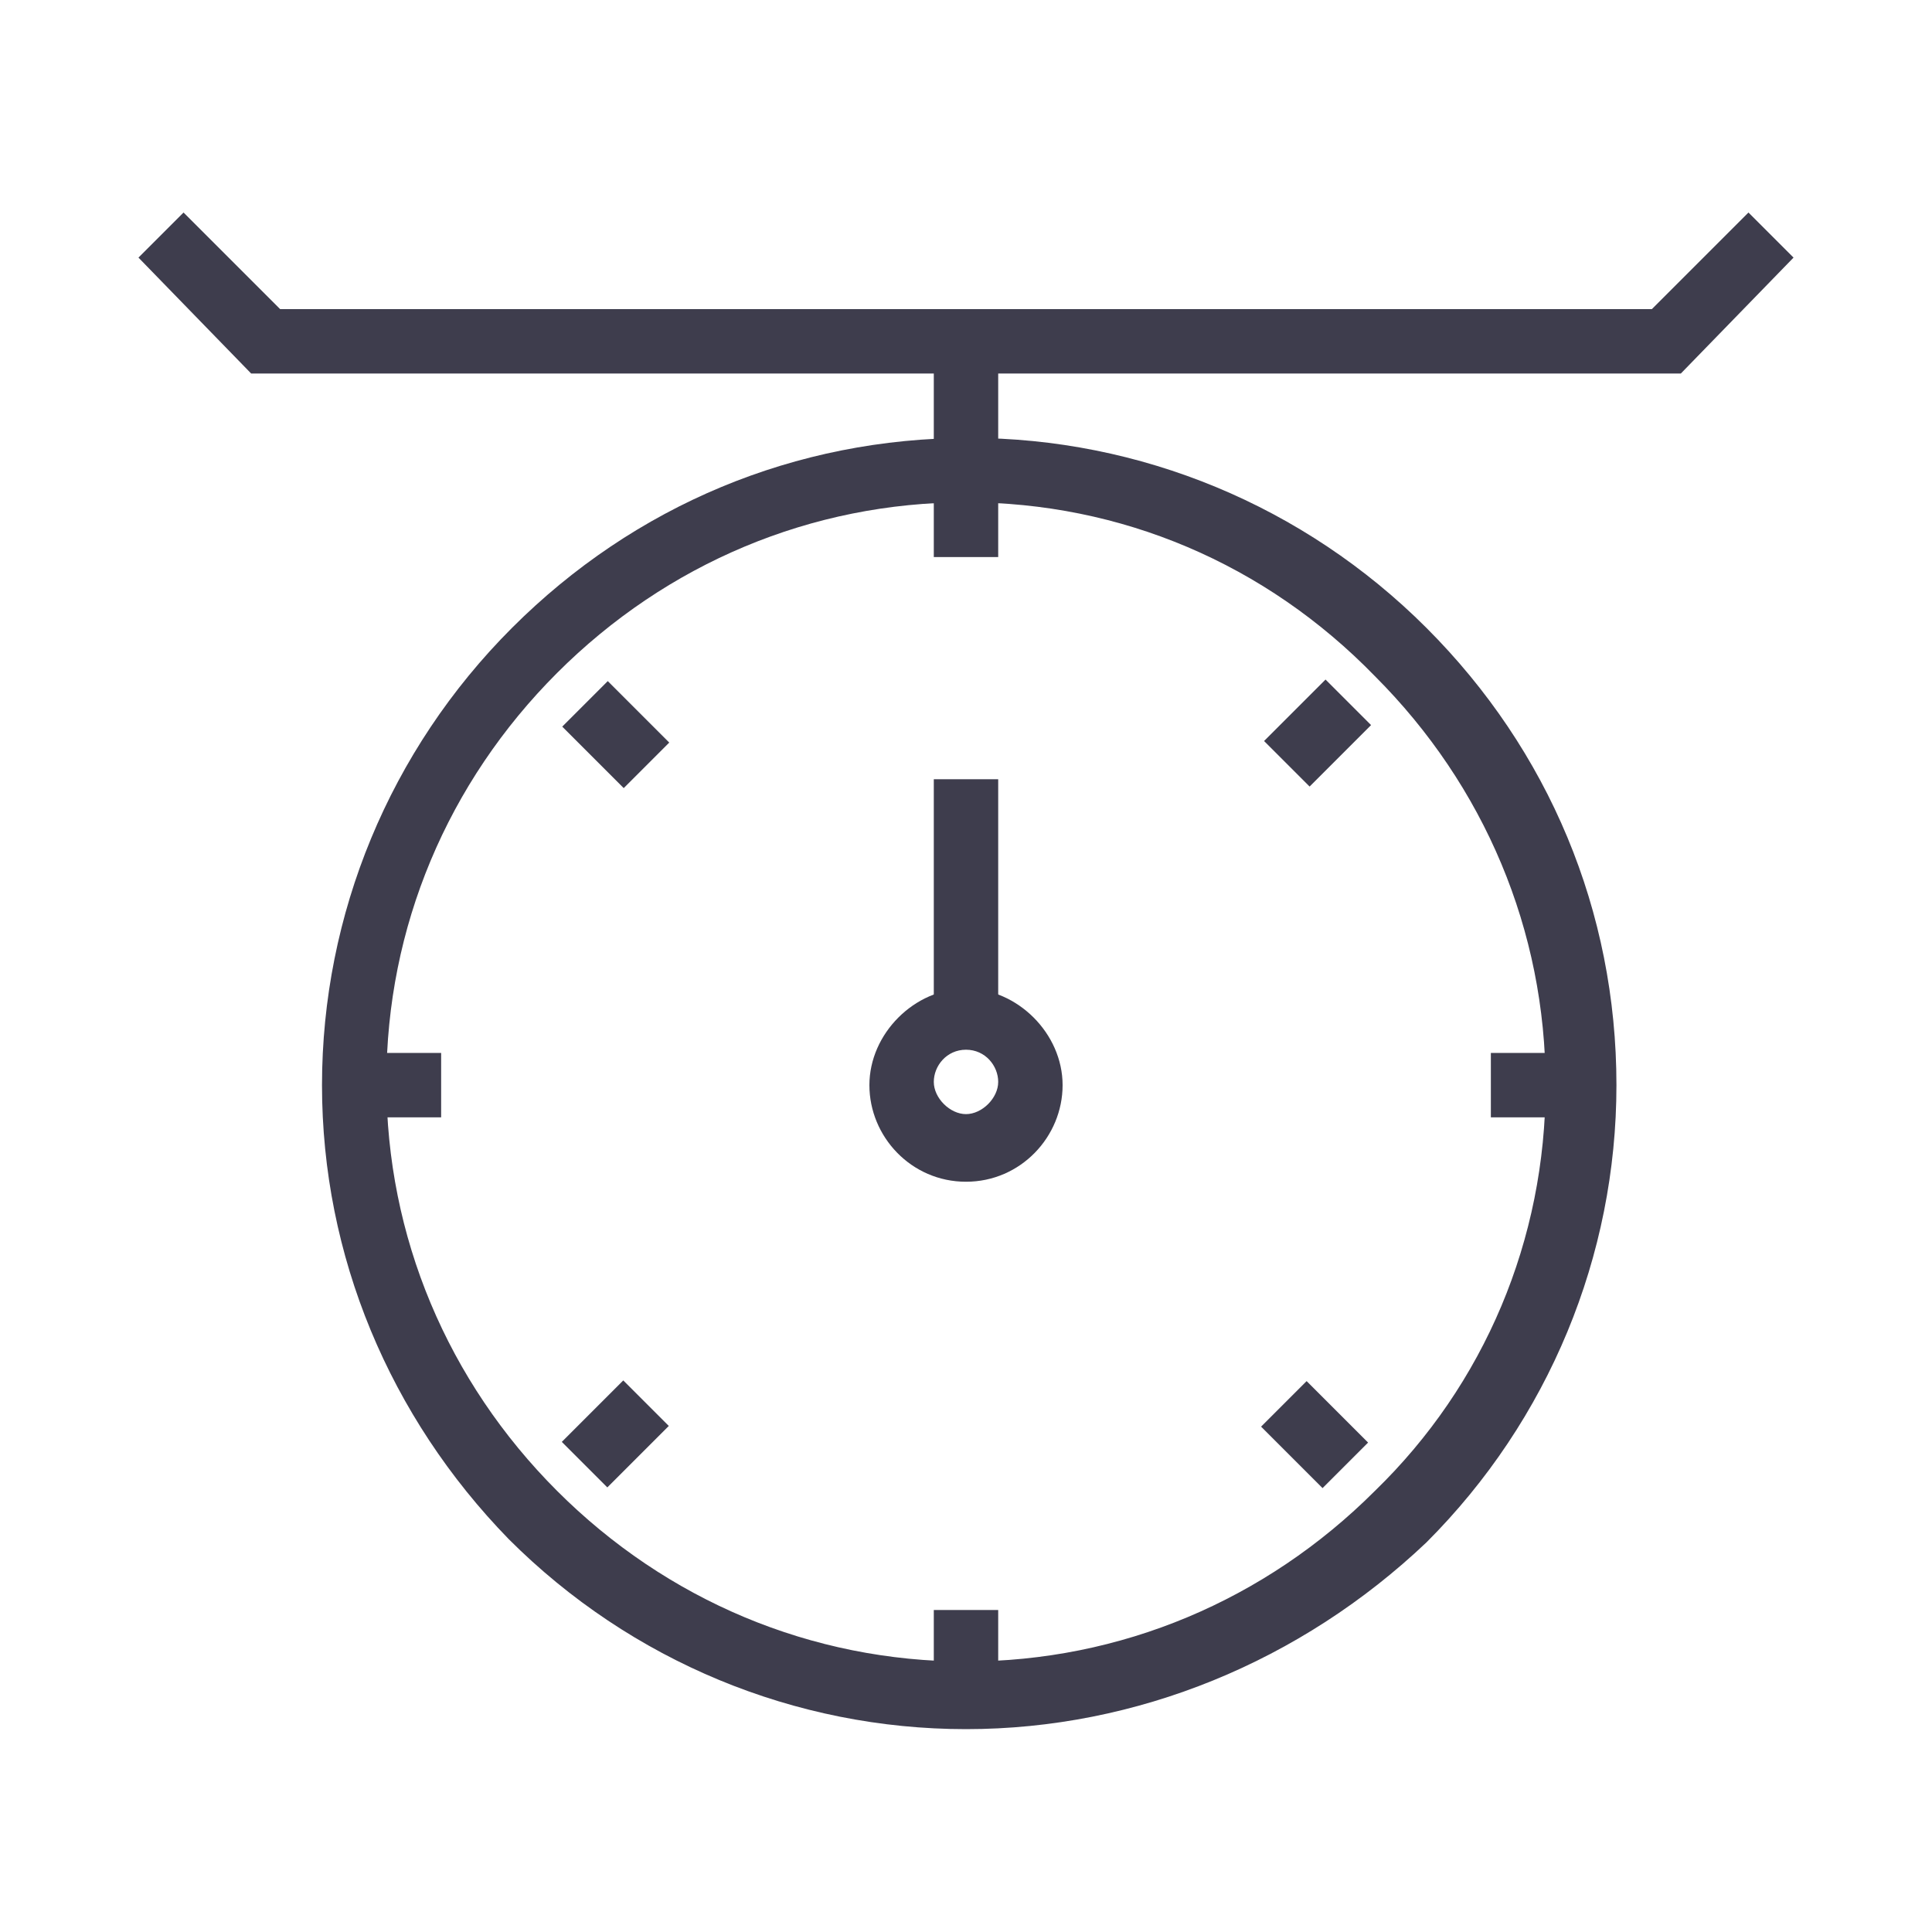
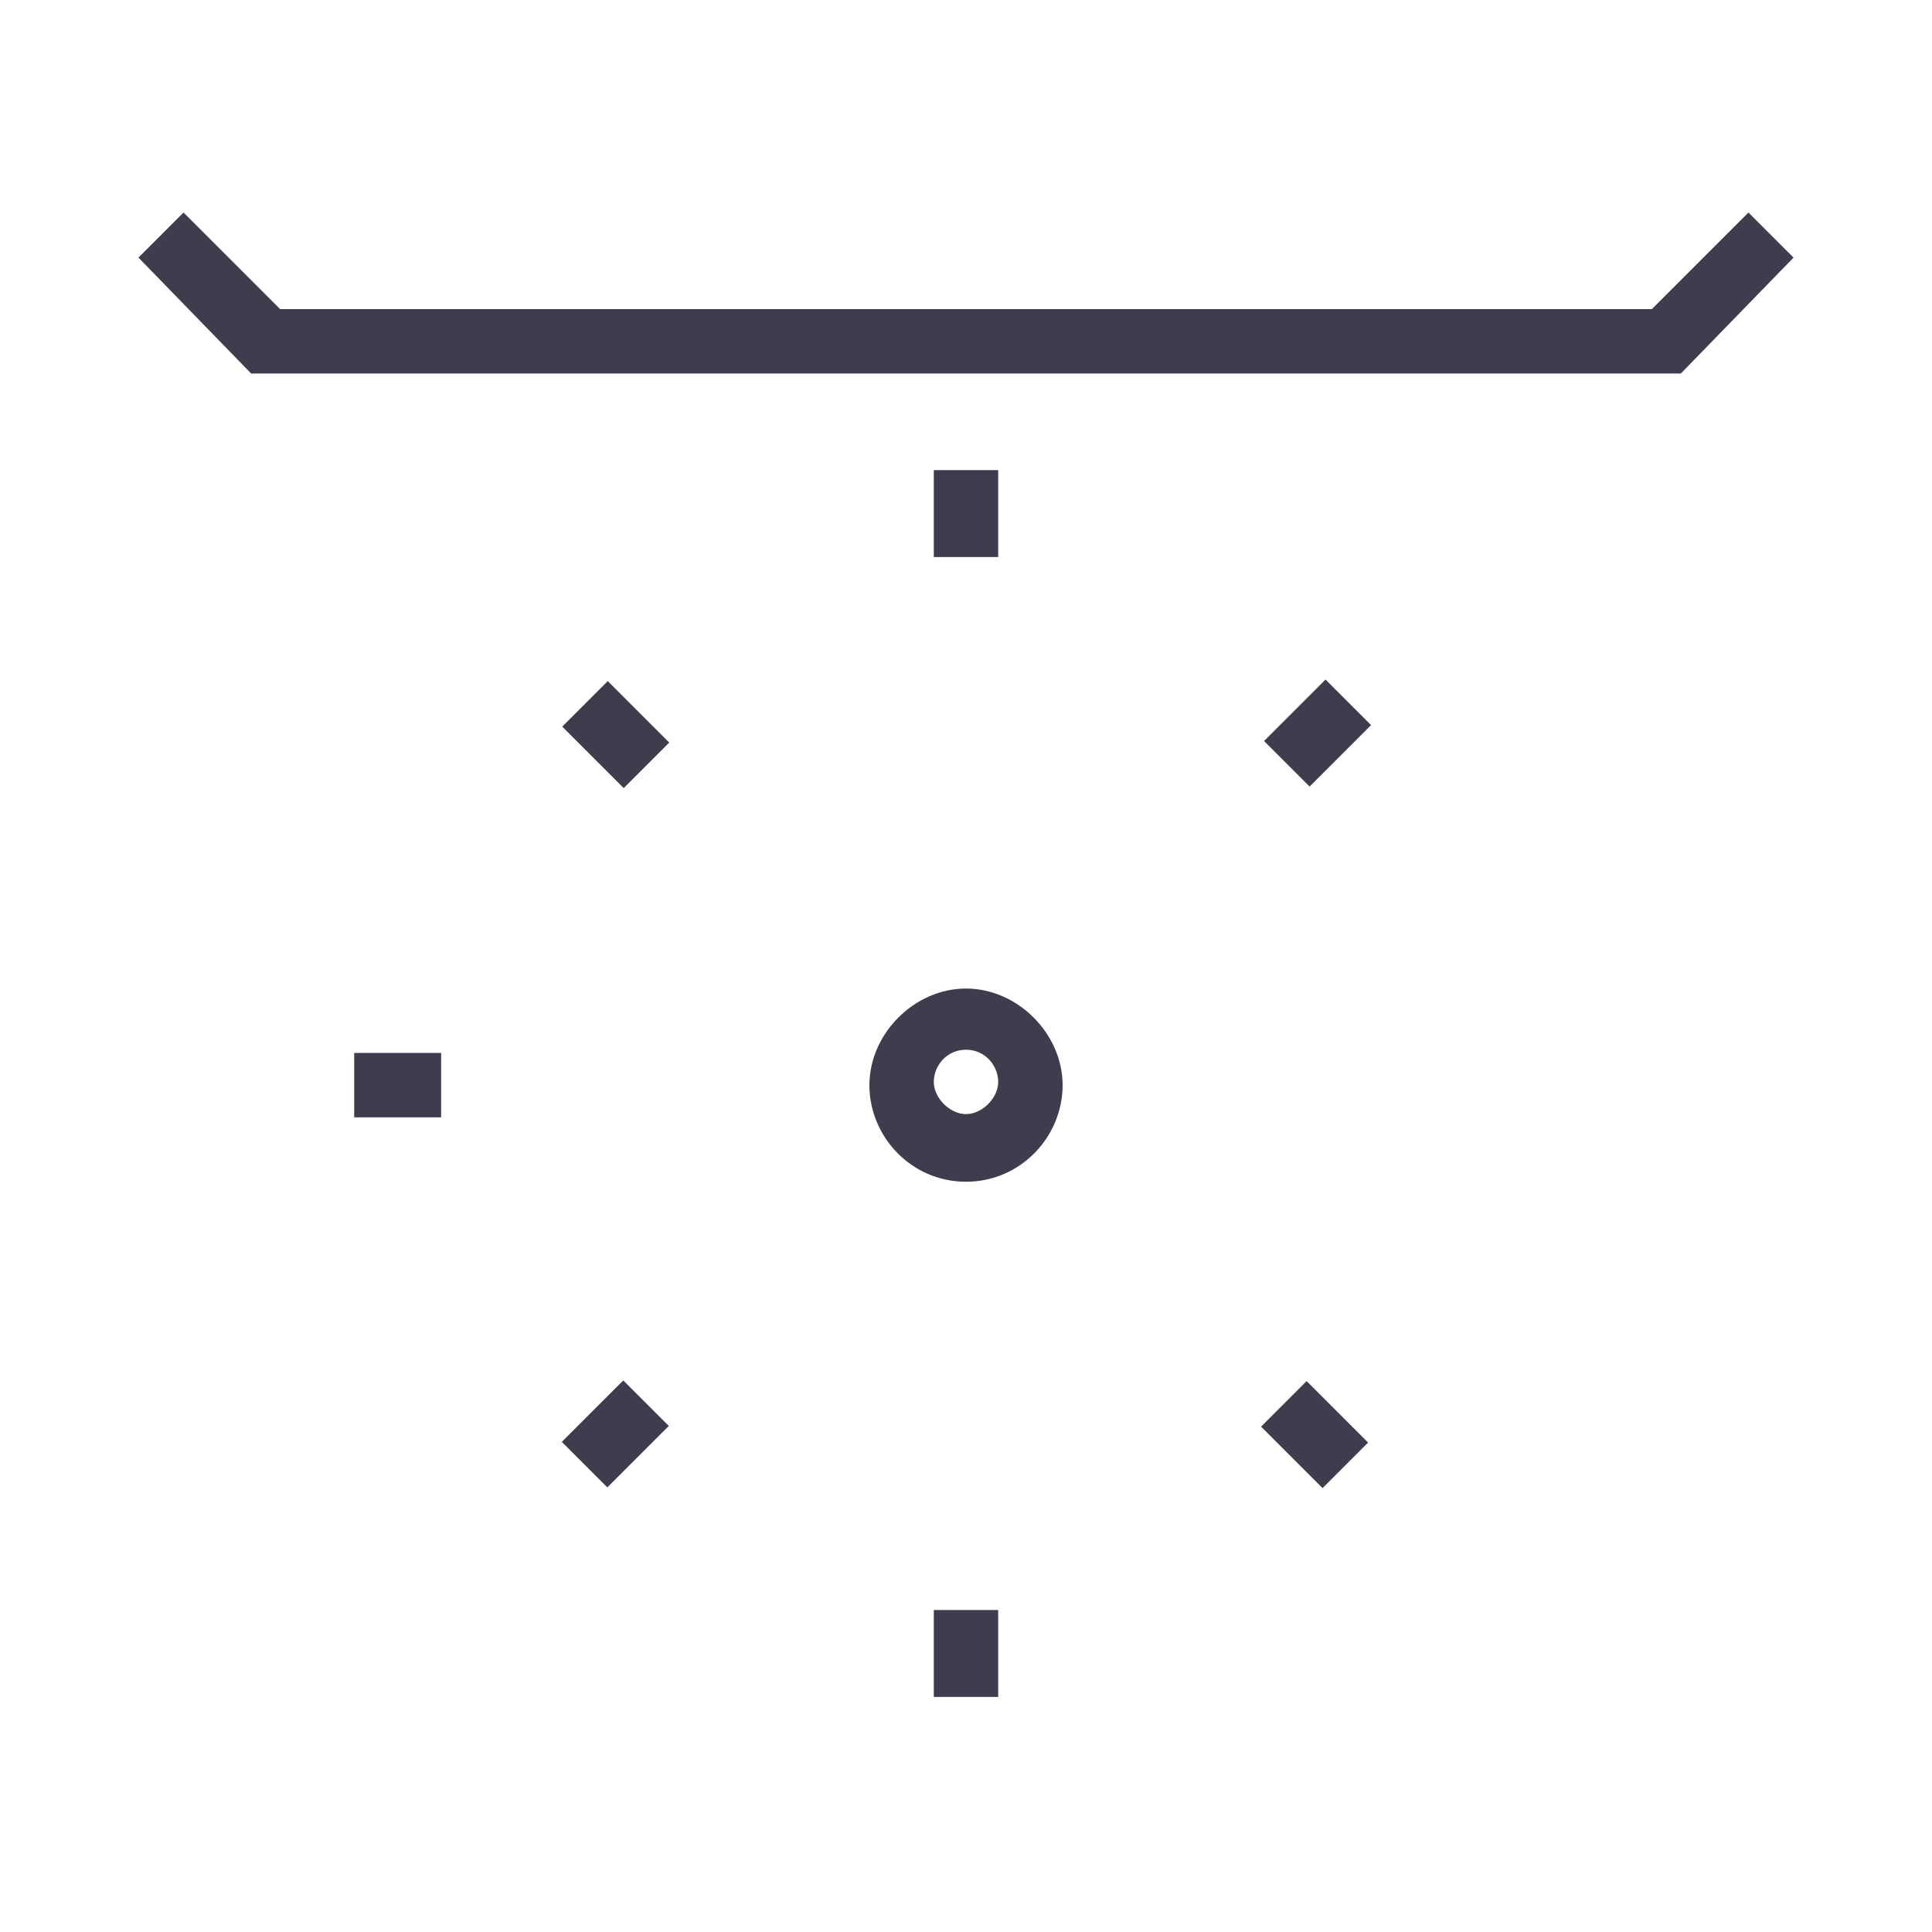
<svg xmlns="http://www.w3.org/2000/svg" version="1.1" id="Layer_1" x="0px" y="0px" width="60px" height="60px" viewBox="0 0 60 60" style="enable-background:new 0 0 60 60;" xml:space="preserve">
  <style type="text/css">
	.st0{fill:none;}
	.st1{fill:#A6CE39;}
	.st2{fill:#999999;}
	.st3{fill:#FFFFFF;}
	.st4{fill:#CFCED2;}
	.st5{clip-path:url(#SVGID_2_);}
	.st6{clip-path:url(#SVGID_2_);fill:none;}
	.st7{fill:url(#SVGID_3_);}
	.st8{opacity:0.9;}
	.st9{fill:#3E3D4D;}
	.st10{fill:#9E9EA6;}
	.st11{fill:#6E6E7A;}
	.st12{clip-path:url(#SVGID_5_);}
	.st13{fill:none;stroke:#A6CE39;stroke-miterlimit:10;}
	.st14{fill-rule:evenodd;clip-rule:evenodd;fill:#FFFFFF;}
	.st15{fill:#E7E6E8;}
	.st16{clip-path:url(#SVGID_7_);}
	.st17{opacity:0.1;fill:#FFFFFF;}
	.st18{fill-rule:evenodd;clip-rule:evenodd;fill:#3E3D4D;}
	.st19{fill:none;stroke:#FFFFFF;stroke-width:2;stroke-miterlimit:10;}
	.st20{fill-rule:evenodd;clip-rule:evenodd;fill:#EA1C24;}
	.st21{fill:none;stroke:#3E3D4D;stroke-width:2;stroke-miterlimit:10;}
	.st22{fill:none;stroke:#3E3D4D;stroke-width:2;stroke-miterlimit:10;stroke-dasharray:4.086,4.086;}
	.st23{fill:none;stroke:#3E3D4D;stroke-width:2;stroke-miterlimit:10;stroke-dasharray:6.287,6.287;}
	.st24{fill:none;stroke:#3E3D4D;stroke-width:2;stroke-miterlimit:10;stroke-dasharray:5.525,5.525;}
	.st25{fill:none;stroke:#3E3D4D;stroke-width:2;stroke-miterlimit:10;stroke-dasharray:6.341,6.341;}
	.st26{fill:none;stroke:#3E3D4D;stroke-width:2;stroke-miterlimit:10;stroke-dasharray:6.378,6.378;}
	.st27{fill:none;stroke:#3E3D4D;stroke-width:2;stroke-miterlimit:10;stroke-dasharray:6.229,6.229;}
	.st28{fill:none;stroke:#EA1C24;stroke-width:2;stroke-miterlimit:10;}
	.st29{fill:none;stroke:#EA1C24;stroke-width:2;stroke-miterlimit:10;stroke-dasharray:6.109,6.109;}
	.st30{fill:none;stroke:#EA1C24;stroke-width:2;stroke-miterlimit:10;stroke-dasharray:6.35,6.35;}
	.st31{fill:none;stroke:#EA1C24;stroke-width:2;stroke-miterlimit:10;stroke-dasharray:5.951,5.951;}
	.st32{fill:none;stroke:#3E3D4D;stroke-width:2;stroke-miterlimit:10;stroke-dasharray:6.132,6.132;}
	.st33{fill:none;stroke:#3E3D4D;stroke-width:2;stroke-miterlimit:10;stroke-dasharray:5.755,5.755;}
	.st34{fill:none;stroke:#3E3D4D;stroke-width:2;stroke-miterlimit:10;stroke-dasharray:7.089,7.089;}
	.st35{fill-rule:evenodd;clip-rule:evenodd;fill:#D2E69C;}
	.st36{fill-rule:evenodd;clip-rule:evenodd;fill:#BCDA6B;}
	.st37{fill-rule:evenodd;clip-rule:evenodd;fill:#A6CE39;}
	.st38{fill-rule:evenodd;clip-rule:evenodd;fill:#9E9EA6;}
	.st39{fill-rule:evenodd;clip-rule:evenodd;fill:#E9F3CD;}
	.st40{fill:#3E3D4D;stroke:#FFFFFF;stroke-width:10;stroke-miterlimit:10;}
	.st41{fill:none;stroke:#3E3D4D;stroke-width:2;stroke-miterlimit:10;stroke-dasharray:6,6;}
	.st42{fill:#D2E69C;}
	.st43{fill:#A3CB39;}
	.st44{clip-path:url(#SVGID_9_);}
	.st45{fill:url(#SVGID_10_);}
</style>
  <g>
    <rect y="0" class="st0" width="60" height="60" />
    <g>
-       <path class="st9" d="M30,53.7c-5.3,0-10.4-2.1-14.2-5.9C12.1,44,10,39,10,33.7c0-5.3,2.1-10.4,5.9-14.2c3.8-3.8,8.8-5.9,14.2-5.9    c5.3,0,10.4,2.1,14.2,5.9c3.8,3.8,5.9,8.8,5.9,14.2c0,5.3-2.1,10.4-5.9,14.2C40.4,51.6,35.3,53.7,30,53.7z M30,15.6    c-4.8,0-9.3,1.9-12.7,5.3c-3.4,3.4-5.3,7.9-5.3,12.7c0,4.8,1.9,9.3,5.3,12.7c3.4,3.4,7.9,5.3,12.7,5.3c4.8,0,9.3-1.9,12.7-5.3    C46.1,43,48,38.5,48,33.7c0-4.8-1.9-9.3-5.3-12.7C39.3,17.5,34.8,15.6,30,15.6z" />
-       <rect x="29" y="10.6" class="st9" width="2" height="4.1" />
      <rect x="29" y="50" class="st9" width="2" height="2.7" />
      <rect x="29" y="14.6" class="st9" width="2" height="2.7" />
      <rect x="11" y="32.7" class="st9" width="2.7" height="2" />
-       <rect x="46.3" y="32.7" class="st9" width="2.7" height="2" />
      <rect x="17.8" y="21.8" transform="matrix(0.707 0.707 -0.707 0.707 21.703 -6.845)" class="st9" width="2.7" height="2" />
      <rect x="39.5" y="43.6" transform="matrix(0.707 0.707 -0.707 0.707 43.477 -15.86)" class="st9" width="2.7" height="2" />
      <rect x="39.9" y="21.4" transform="matrix(0.707 0.707 -0.707 0.707 28.086 -22.235)" class="st9" width="2" height="2.7" />
      <polygon class="st9" points="52.2,11.6 7.8,11.6 4.3,8 5.7,6.6 8.7,9.6 51.3,9.6 54.3,6.6 55.7,8   " />
      <rect x="18.1" y="43.2" transform="matrix(0.707 0.707 -0.707 0.707 37.102 -0.469)" class="st9" width="2" height="2.7" />
-       <rect x="29" y="24.2" class="st9" width="2" height="8.2" />
      <path class="st9" d="M30,36.7c-1.7,0-3-1.4-3-3s1.4-3,3-3s3,1.4,3,3S31.7,36.7,30,36.7z M30,32.6c-0.6,0-1,0.5-1,1s0.5,1,1,1    s1-0.5,1-1S30.6,32.6,30,32.6z" />
    </g>
  </g>
</svg>